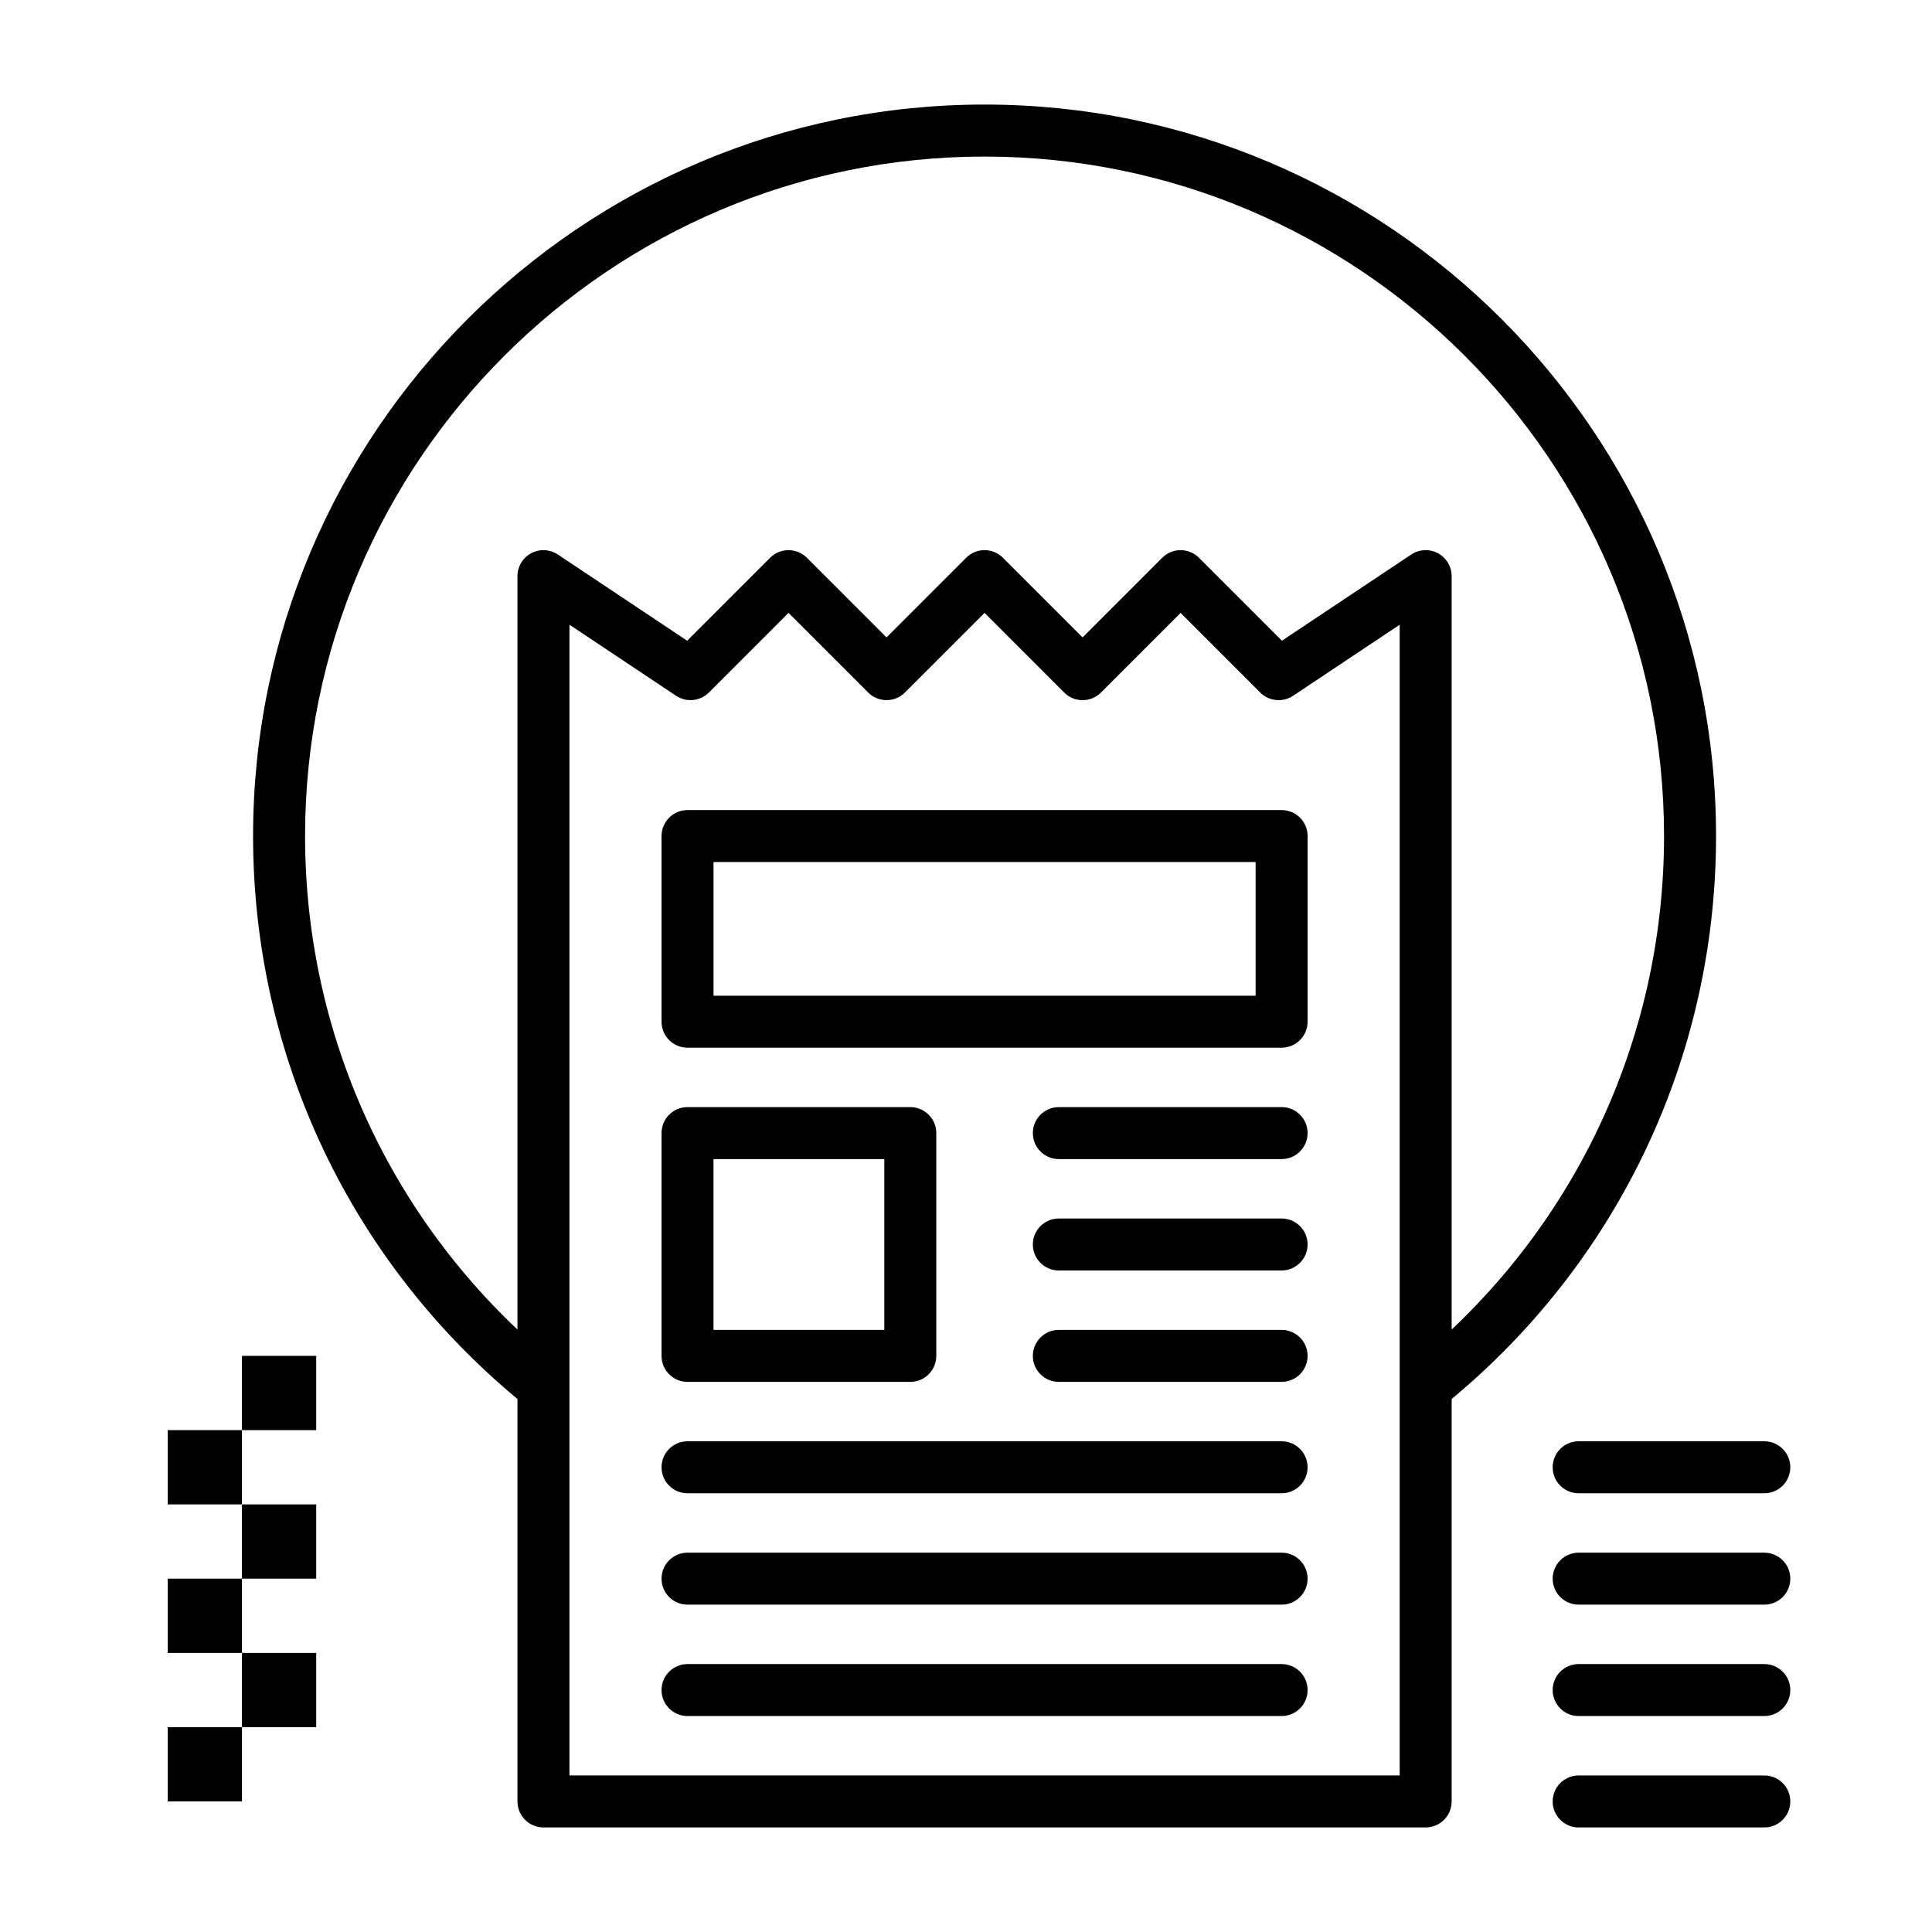
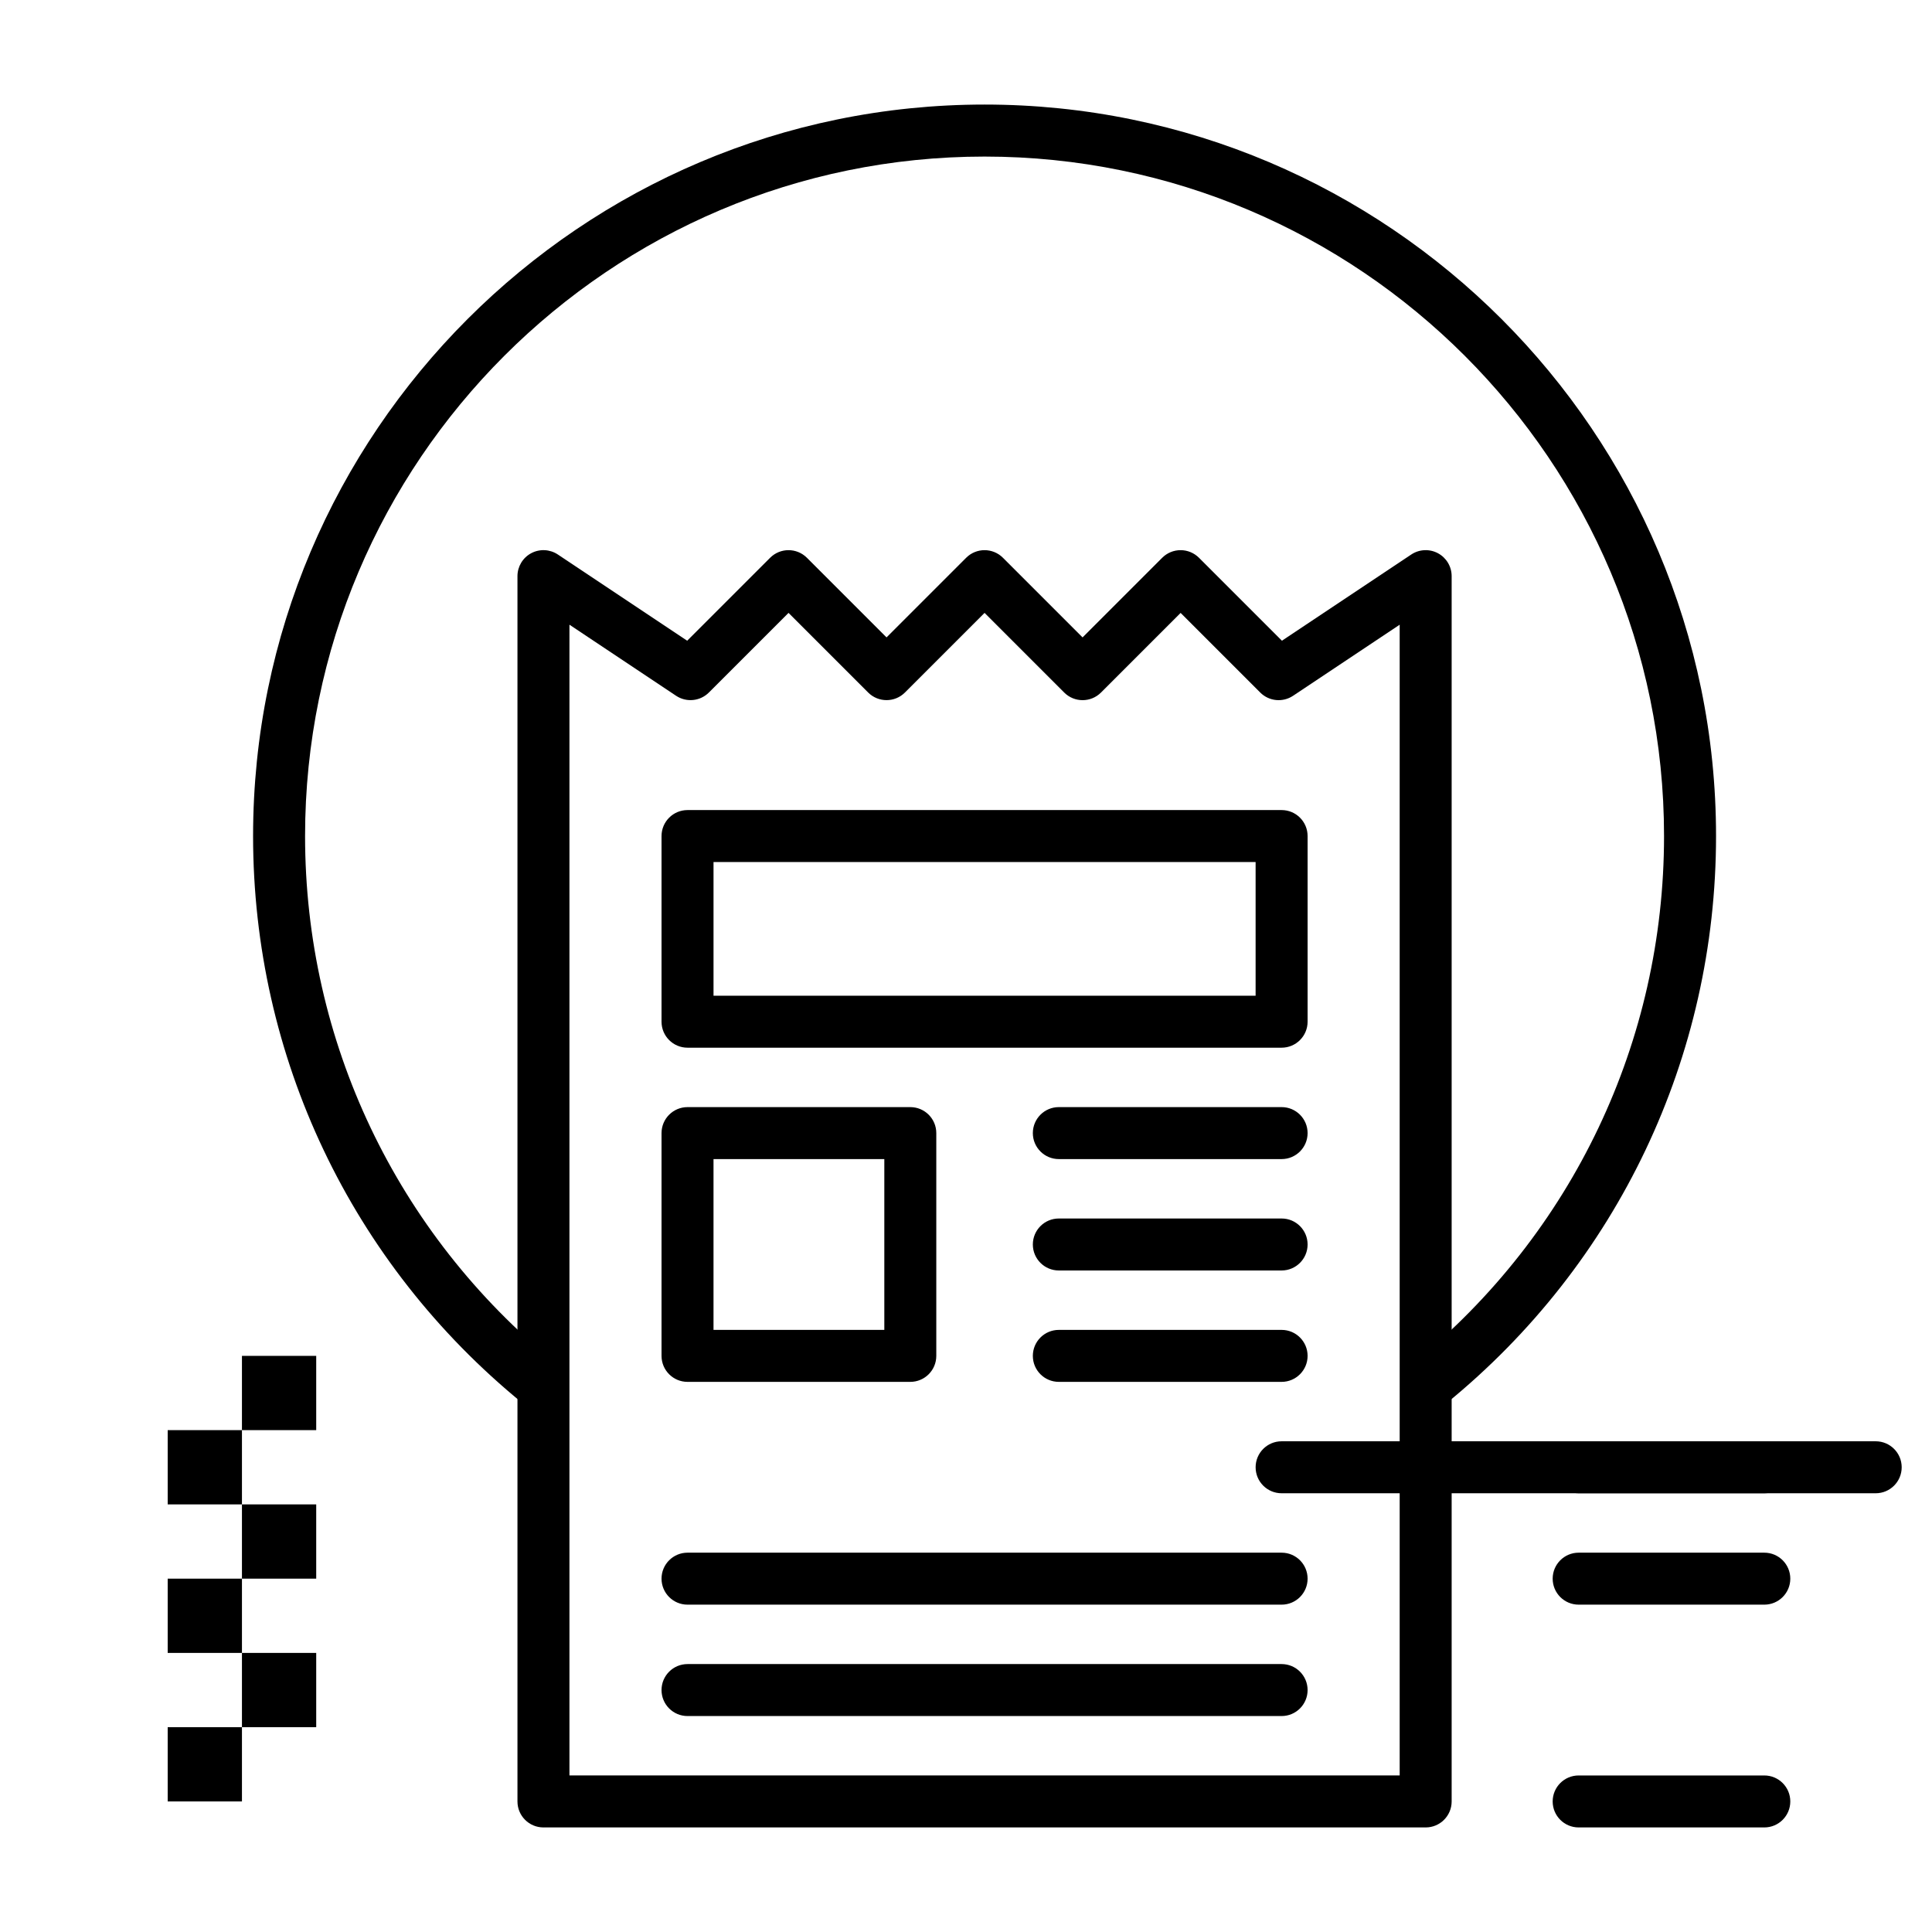
<svg xmlns="http://www.w3.org/2000/svg" fill="#000000" width="800px" height="800px" version="1.1" viewBox="144 144 512 512">
  <g>
    <path d="m521.82 628.29h-233.8c-3.805 0-6.887-3.082-6.887-6.887v-324.72c0-2.539 1.398-4.875 3.637-6.074 2.242-1.199 4.957-1.066 7.07 0.344l34.27 22.844 21.984-21.984c2.688-2.688 7.051-2.688 9.742 0l21.105 21.105 21.105-21.105c2.688-2.688 7.051-2.688 9.742 0l21.105 21.105 21.105-21.105c1.293-1.293 3.043-2.016 4.871-2.016s3.578 0.727 4.871 2.016l21.984 21.984 34.27-22.844c2.113-1.41 4.832-1.539 7.07-0.344 2.238 1.199 3.637 3.531 3.637 6.074v324.72c0.004 3.801-3.082 6.887-6.887 6.887zm-226.91-13.777h220.02v-304.96l-28.258 18.84c-2.734 1.82-6.367 1.461-8.691-0.859l-21.105-21.105-21.105 21.105c-2.691 2.688-7.051 2.688-9.742 0l-21.109-21.113-21.105 21.105c-2.688 2.688-7.051 2.688-9.742 0l-21.105-21.105-21.109 21.105c-2.32 2.32-5.961 2.68-8.691 0.859l-28.258-18.832z" />
    <path d="m523 517.41c-2 0-3.981-0.863-5.344-2.535-2.402-2.949-1.965-7.285 0.984-9.691 42.164-34.387 66.348-85.277 66.348-139.62 0-99.293-80.781-180.07-180.07-180.07s-180.07 80.781-180.07 180.07c0 54.344 24.184 105.23 66.344 139.62 2.949 2.402 3.391 6.742 0.984 9.691-2.406 2.949-6.742 3.391-9.691 0.984-45.383-37.012-71.414-91.793-71.414-150.3 0-106.89 86.961-193.85 193.85-193.85s193.85 86.961 193.85 193.85c0 58.504-26.031 113.29-71.414 150.3-1.277 1.043-2.816 1.551-4.348 1.551z" />
    <path d="m483.64 421.65h-157.44c-3.805 0-6.887-3.082-6.887-6.887v-49.199c0-3.805 3.082-6.887 6.887-6.887h157.44c3.805 0 6.887 3.082 6.887 6.887v49.199c0 3.801-3.086 6.887-6.887 6.887zm-150.55-13.777h143.66v-35.426h-143.66z" />
    <path d="m385.24 510.21h-59.039c-3.805 0-6.887-3.082-6.887-6.887v-59.039c0-3.805 3.082-6.887 6.887-6.887h59.039c3.805 0 6.887 3.082 6.887 6.887v59.039c0 3.801-3.082 6.887-6.887 6.887zm-52.152-13.777h45.266v-45.266h-45.266z" />
    <path d="m483.64 451.17h-59.039c-3.805 0-6.887-3.082-6.887-6.887s3.082-6.887 6.887-6.887h59.039c3.805 0 6.887 3.082 6.887 6.887 0 3.801-3.086 6.887-6.887 6.887z" />
    <path d="m483.64 480.69h-59.039c-3.805 0-6.887-3.082-6.887-6.887 0-3.805 3.082-6.887 6.887-6.887h59.039c3.805 0 6.887 3.082 6.887 6.887 0 3.801-3.086 6.887-6.887 6.887z" />
    <path d="m483.64 510.21h-59.039c-3.805 0-6.887-3.082-6.887-6.887 0-3.805 3.082-6.887 6.887-6.887h59.039c3.805 0 6.887 3.082 6.887 6.887 0 3.801-3.086 6.887-6.887 6.887z" />
-     <path d="m483.64 539.73h-157.44c-3.805 0-6.887-3.082-6.887-6.887 0-3.805 3.082-6.887 6.887-6.887h157.44c3.805 0 6.887 3.082 6.887 6.887 0 3.805-3.086 6.887-6.887 6.887z" />
+     <path d="m483.64 539.73c-3.805 0-6.887-3.082-6.887-6.887 0-3.805 3.082-6.887 6.887-6.887h157.44c3.805 0 6.887 3.082 6.887 6.887 0 3.805-3.086 6.887-6.887 6.887z" />
    <path d="m483.64 569.25h-157.44c-3.805 0-6.887-3.082-6.887-6.887s3.082-6.887 6.887-6.887h157.44c3.805 0 6.887 3.082 6.887 6.887s-3.086 6.887-6.887 6.887z" />
    <path d="m483.64 598.77h-157.44c-3.805 0-6.887-3.082-6.887-6.887 0-3.805 3.082-6.887 6.887-6.887h157.44c3.805 0 6.887 3.082 6.887 6.887 0 3.805-3.086 6.887-6.887 6.887z" />
    <path d="m188.44 601.72h19.68v19.68h-19.68z" />
    <path d="m208.12 582.04h19.68v19.68h-19.68z" />
    <path d="m188.44 562.36h19.68v19.68h-19.68z" />
    <path d="m208.12 542.68h19.68v19.68h-19.68z" />
    <path d="m188.44 523h19.68v19.68h-19.68z" />
    <path d="m208.12 503.32h19.68v19.68h-19.68z" />
    <path d="m611.56 628.29h-49.199c-3.805 0-6.887-3.082-6.887-6.887 0-3.805 3.082-6.887 6.887-6.887h49.199c3.805 0 6.887 3.082 6.887 6.887 0 3.801-3.082 6.887-6.887 6.887z" />
-     <path d="m611.56 598.77h-49.199c-3.805 0-6.887-3.082-6.887-6.887 0-3.805 3.082-6.887 6.887-6.887h49.199c3.805 0 6.887 3.082 6.887 6.887 0 3.805-3.082 6.887-6.887 6.887z" />
    <path d="m611.56 569.25h-49.199c-3.805 0-6.887-3.082-6.887-6.887s3.082-6.887 6.887-6.887h49.199c3.805 0 6.887 3.082 6.887 6.887s-3.082 6.887-6.887 6.887z" />
    <path d="m611.56 539.73h-49.199c-3.805 0-6.887-3.082-6.887-6.887 0-3.805 3.082-6.887 6.887-6.887h49.199c3.805 0 6.887 3.082 6.887 6.887 0 3.805-3.082 6.887-6.887 6.887z" />
  </g>
</svg>